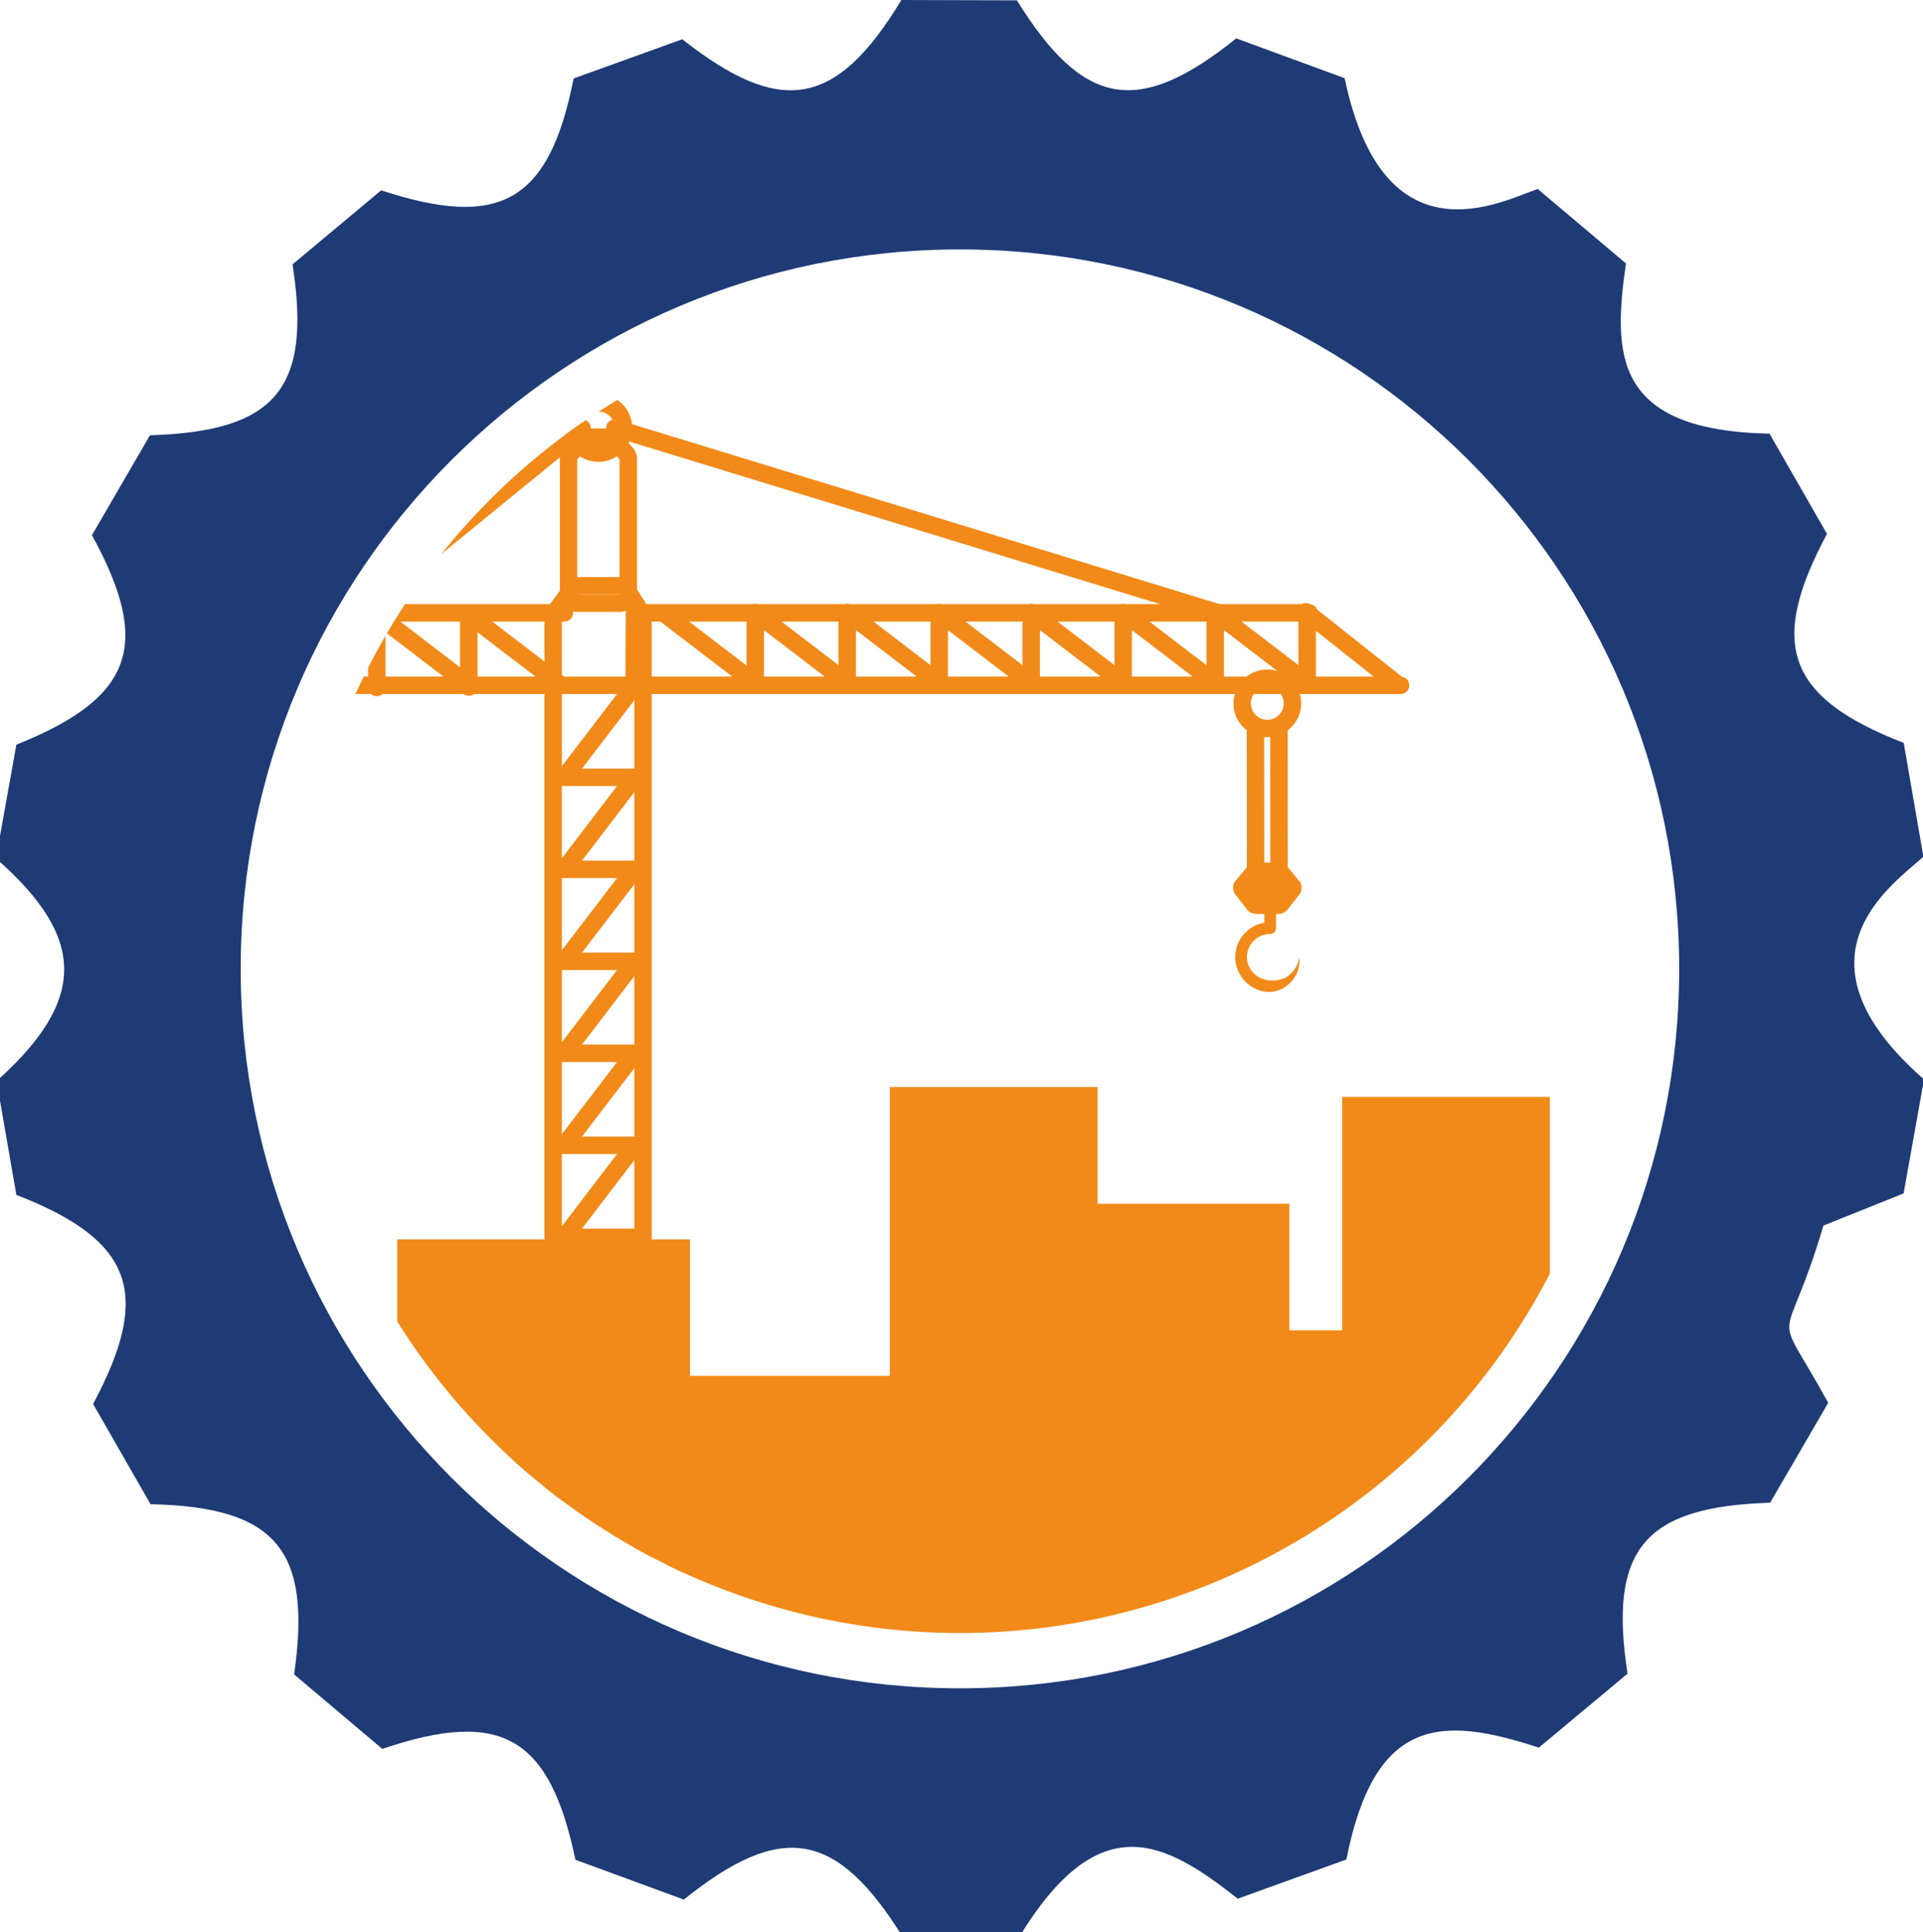
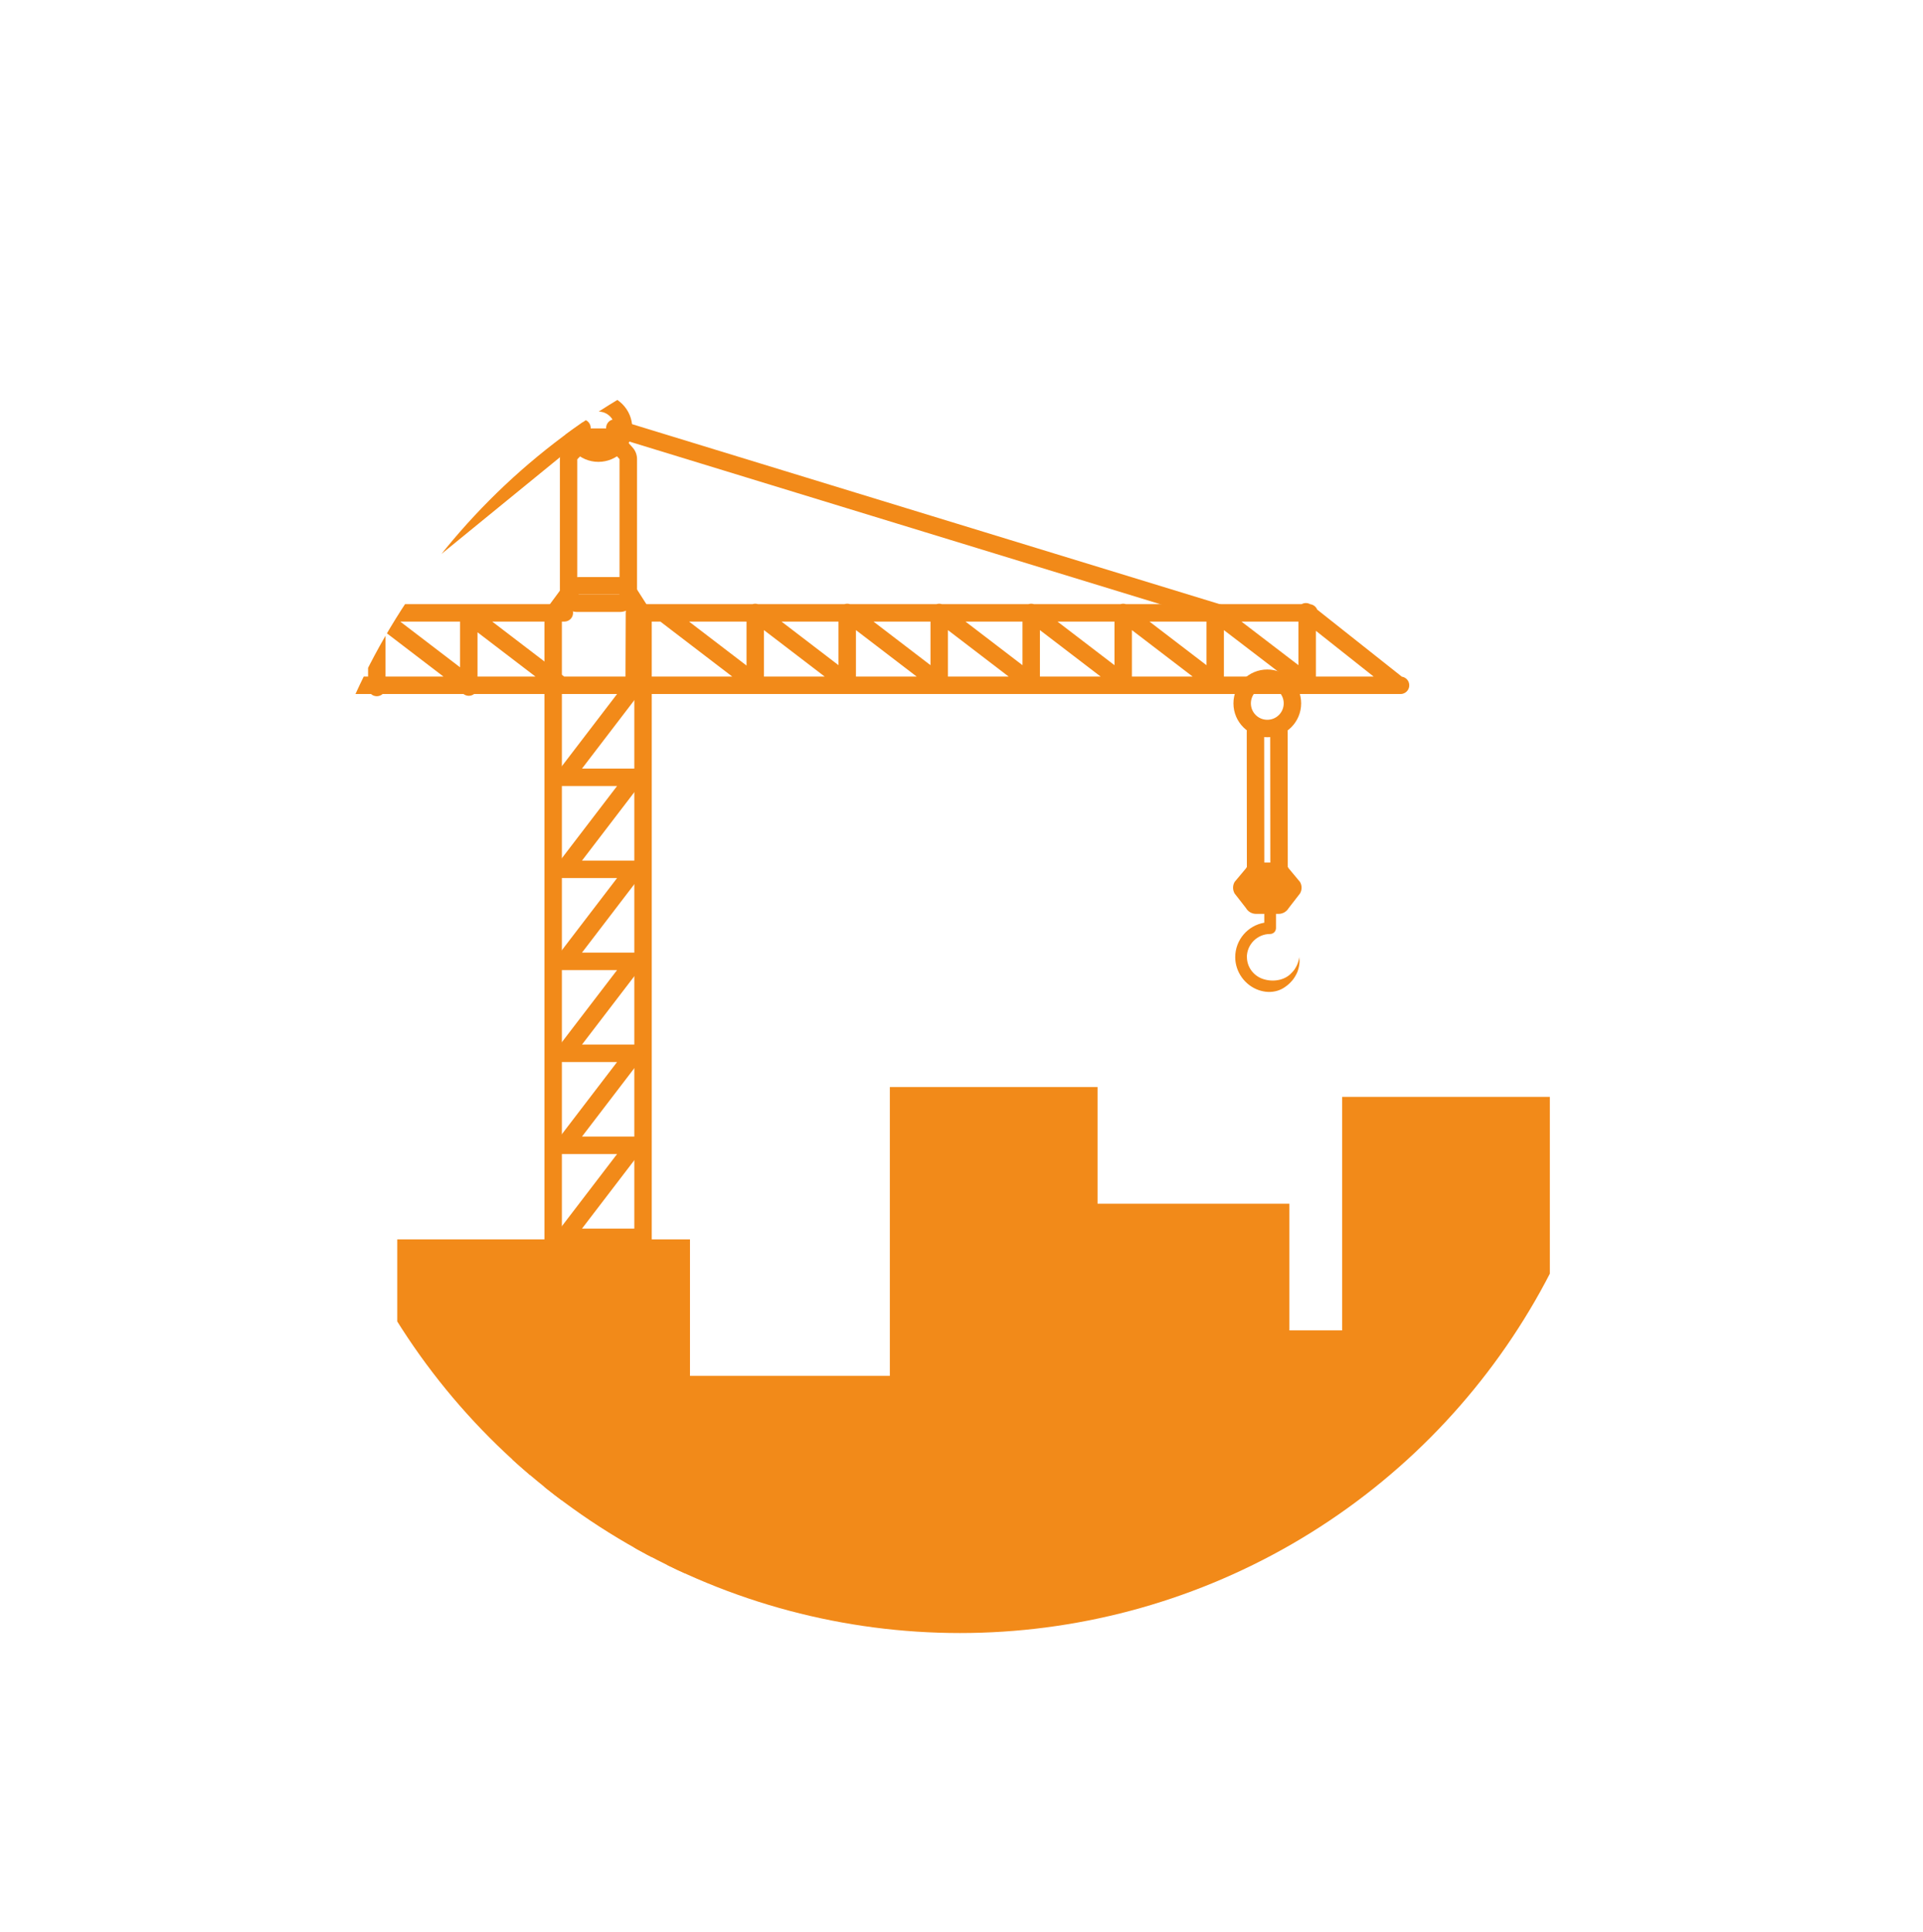
<svg xmlns="http://www.w3.org/2000/svg" viewBox="48.688 0 281.162 282.429">
  <defs>
    <clipPath id="clippath">
      <circle cx="189.04" cy="141.62" r="97.08" fill="none" />
    </clipPath>
    <style>.cls-1{fill:#f28a19}</style>
  </defs>
  <g>
-     <path fill="#1f3b76" d="m327.02 174.4 2.98-16.62c-20.33-17.8-4.77-28.35-.09-32.55l-2.88-16.64c-17.21-6.68-19.81-14.5-11.22-30.55l-8.4-14.65c-22.87-.48-22.9-11.56-20.99-24.88l-12.9-10.89c-5.24 1.78-22.5 11.14-28.23-16.19l-15.85-5.82c-14.41 11.58-22.4 10-32.07-5.56L180.48 0c-9.63 15.91-17.77 16.94-32.04 5.74l-15.88 5.73c-3.6 18.2-10.88 22.01-28.14 16.35L91.46 38.64c2.85 18.39-2.64 24.4-20.85 24.99l-8.48 14.6c8.89 16.18 5.89 23.82-11.05 30.62l-2.98 16.62c13.31 11.66 13.24 20.76.09 32.55l2.89 16.64c17.17 6.66 19.82 14.47 11.22 30.56l8.4 14.65c18.48.39 23.58 6.8 20.99 24.88l12.9 10.89c17.49-5.95 24.48-1.69 28.23 16.2l15.85 5.82c14.4-11.57 22.4-10 32.07 5.56l16.88.05c11.88-19.6 21.55-13.98 32.04-5.74l15.88-5.73c4.15-20.96 13.92-21.01 28.14-16.35l12.97-10.81c-2.84-18.38 2.63-24.4 20.85-24.99l8.49-14.6c-8.41-15.31-6.5-6.34-.7-25.91l11.75-4.71Zm-137.98 72.38c-58.08 0-105.16-47.08-105.16-105.16S130.96 36.46 189.04 36.46 294.2 83.54 294.2 141.62s-47.08 105.16-105.16 105.16Z" />
    <g clip-path="url(#clippath)">
      <path d="m141.33 194.08 4.94 10.6v53.02H126.2v-53.2l5.14-10.42h9.99m0-2.55h-9.99c-.97 0-1.86.55-2.29 1.42l-5.14 10.42c-.17.35-.26.74-.26 1.13v53.2c0 1.41 1.14 2.55 2.55 2.55h20.07c1.41 0 2.55-1.14 2.55-2.55v-53.02c0-.37-.08-.74-.24-1.08l-4.94-10.6c-.42-.9-1.32-1.47-2.31-1.47Z" class="cls-1" />
      <path d="m139.27 86.9 2.16 3.38V257.7h-10.59V90.24l2.47-3.34h5.96m0-2.55h-5.96c-.81 0-1.57.38-2.05 1.03l-2.47 3.34c-.32.44-.5.97-.5 1.52V257.7c0 1.41 1.14 2.55 2.55 2.55h10.59c1.41 0 2.55-1.14 2.55-2.55V90.28c0-.49-.14-.96-.4-1.37l-2.16-3.38c-.47-.73-1.28-1.18-2.15-1.18Z" class="cls-1" />
      <path d="m137.53 65.17 1.74 1.94V86.9h-6.18V67.14l1.89-1.97h2.54m.01-2.55h-2.54c-.69 0-1.36.28-1.84.78l-1.89 1.97c-.46.48-.71 1.11-.71 1.77V86.9c0 1.41 1.14 2.55 2.55 2.55h6.18c1.41 0 2.55-1.14 2.55-2.55V67.11c0-.63-.23-1.24-.66-1.71l-1.74-1.94c-.48-.54-1.17-.84-1.89-.84Z" class="cls-1" />
      <path d="M136.18 60.16c1.33 0 2.4 1.07 2.4 2.4s-1.07 2.4-2.4 2.4-2.4-1.07-2.4-2.4 1.07-2.4 2.4-2.4m0-2.55c-2.73 0-4.95 2.22-4.95 4.95s2.22 4.95 4.95 4.95 4.95-2.22 4.95-4.95-2.22-4.95-4.95-4.95ZM90.63 97.77c1.33 0 2.4 1.07 2.4 2.4s-1.07 2.4-2.4 2.4-2.4-1.07-2.4-2.4 1.07-2.4 2.4-2.4m0-2.55c-2.73 0-4.95 2.22-4.95 4.95s2.22 4.95 4.95 4.95 4.95-2.22 4.95-4.95-2.22-4.95-4.95-4.95Zm143.35 5.19c1.33 0 2.4 1.07 2.4 2.4s-1.07 2.4-2.4 2.4-2.4-1.07-2.4-2.4 1.07-2.4 2.4-2.4m0-2.55c-2.73 0-4.95 2.22-4.95 4.95s2.22 4.95 4.95 4.95 4.95-2.22 4.95-4.95-2.22-4.95-4.95-4.95Z" class="cls-1" />
      <path fill="none" stroke="#f28a19" stroke-linecap="round" stroke-linejoin="round" stroke-width="2.55" d="M130.89 100.17h10.6m0 13.45h-10.6m10.6 13.45h-10.6m10.6 13.45h-10.6m10.6 13.44h-10.6m10.6 13.45h-10.6m10.6 13.45h-10.6m10.6 13.45h-10.6m10.6-94.14-10.29 13.45m10.29 0-10.29 13.45m10.29 0-10.29 13.45m10.29 0-10.29 13.44m10.29 0-10.29 13.45m10.29 0-10.29 13.45m10.29 0-10.29 13.45M240.09 89.58h-98.64l-.04 10.59h112.05m-80.9-10.65v10.59m13.45-10.59v10.59m13.45-10.59v10.59m13.45-10.59v10.59m13.45-10.59v10.59m13.45-10.59v10.59m-80.7-10.59 13.45 10.29m0-10.29 13.45 10.29m-26.9-10.23v10.59m-13.44-10.59 13.44 10.28m-41.88-10.02v10.59m-13.45-10.59 13.45 10.28m0-10.28 13.45 10.28m-26.9-10.22v10.59m82.23-10.97 13.45 10.29m0-10.29 13.45 10.29m0-10.29 13.45 10.29m0-10.29 13.45 10.29m-.19-10.39 13.42 10.63M131.2 89.58h-28.04m150.05 10.59H92.49" />
      <path fill="#c2bfe1" stroke="#f28a19" stroke-linecap="round" stroke-linejoin="round" stroke-width="2.55" d="m126.21 257.7 20.07-18.77m0 18.77-20.07-18.34M90.63 97.77l43.15-35.21m4.8 0 88.24 27.02m5.43 17.35c0 6.92.01 13.84.02 20.75m3.41-20.75c0 6.92.01 13.84.02 20.75" />
      <path d="M244.92 160.33v34.13h-7.71v-18.51h-28.05v-17.06h-30.37v42.22h-29.22v-19.95h-42.8v70.28h168.52v-91.11h-30.37z" class="cls-1" />
    </g>
    <path d="M231 139.89c0 1.41.91 2.67 2.22 3.16 1.41.53 3.25.33 4.31-.84.14-.13.25-.28.37-.42.1-.16.21-.3.28-.45.04-.08.08-.15.12-.22.03-.08.06-.15.09-.22.06-.14.1-.28.13-.4.02-.06.04-.12.05-.17l.03-.15c.03-.18.05-.28.05-.28s.01.1.02.29c0 .05.01.1.02.15v.18c0 .13 0 .28-.03.44-.01.08-.03.17-.04.26-.02.09-.04.17-.06.27-.04.19-.11.37-.18.58-.09.19-.17.39-.29.58-.11.2-.24.38-.38.57-.15.17-.3.35-.47.51-.16.17-.35.3-.53.44-.76.59-1.68.85-2.61.82-.46-.02-.92-.11-1.36-.26-2.03-.7-3.45-2.66-3.45-4.82 0-2.53 1.84-4.63 4.25-5.04v-1.29h-1.21c-.61 0-1.17-.33-1.47-.85l-1.66-2.13c-.3-.53-.3-1.17 0-1.69l1.66-1.98c.3-.53.86-.85 1.47-.85h3.31c.61 0 1.16.32 1.47.85l1.65 1.98c.31.52.31 1.17 0 1.69l-1.65 2.13c-.31.52-.86.85-1.47.85h-.39v2.08c0 .47-.38.86-.86.86-1.87 0-3.4 1.52-3.4 3.4Z" class="cls-1" />
  </g>
</svg>